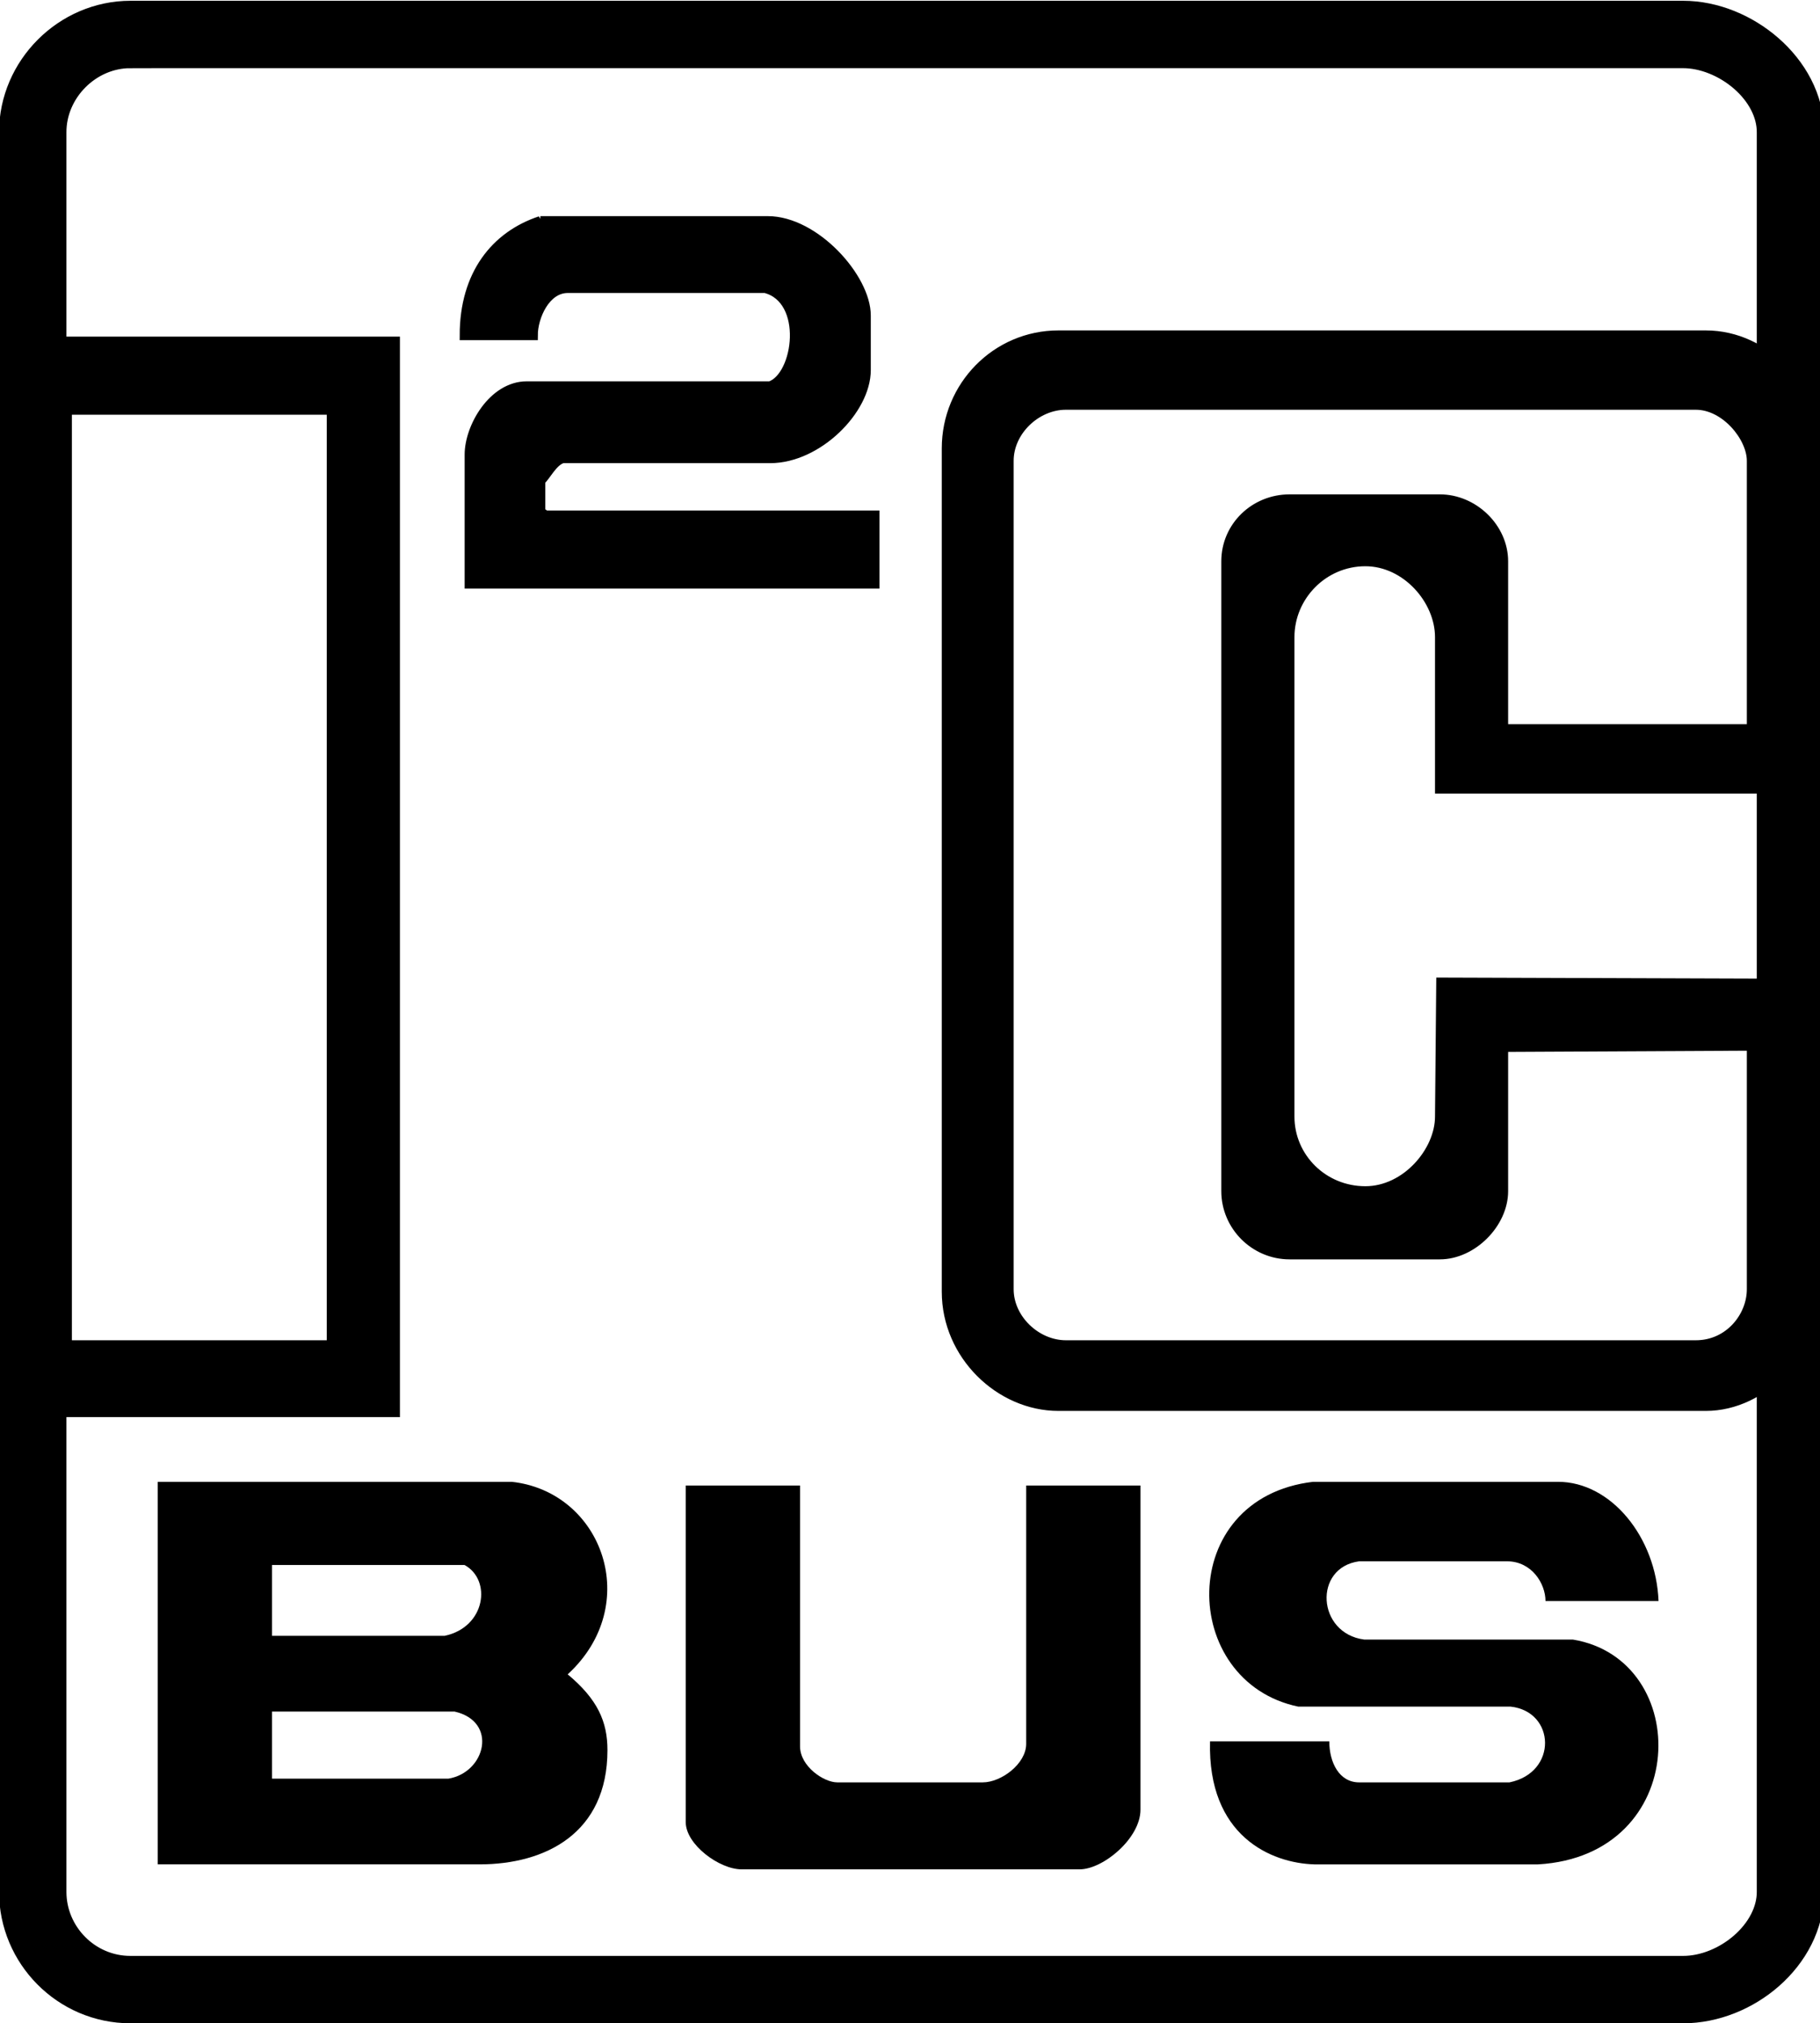
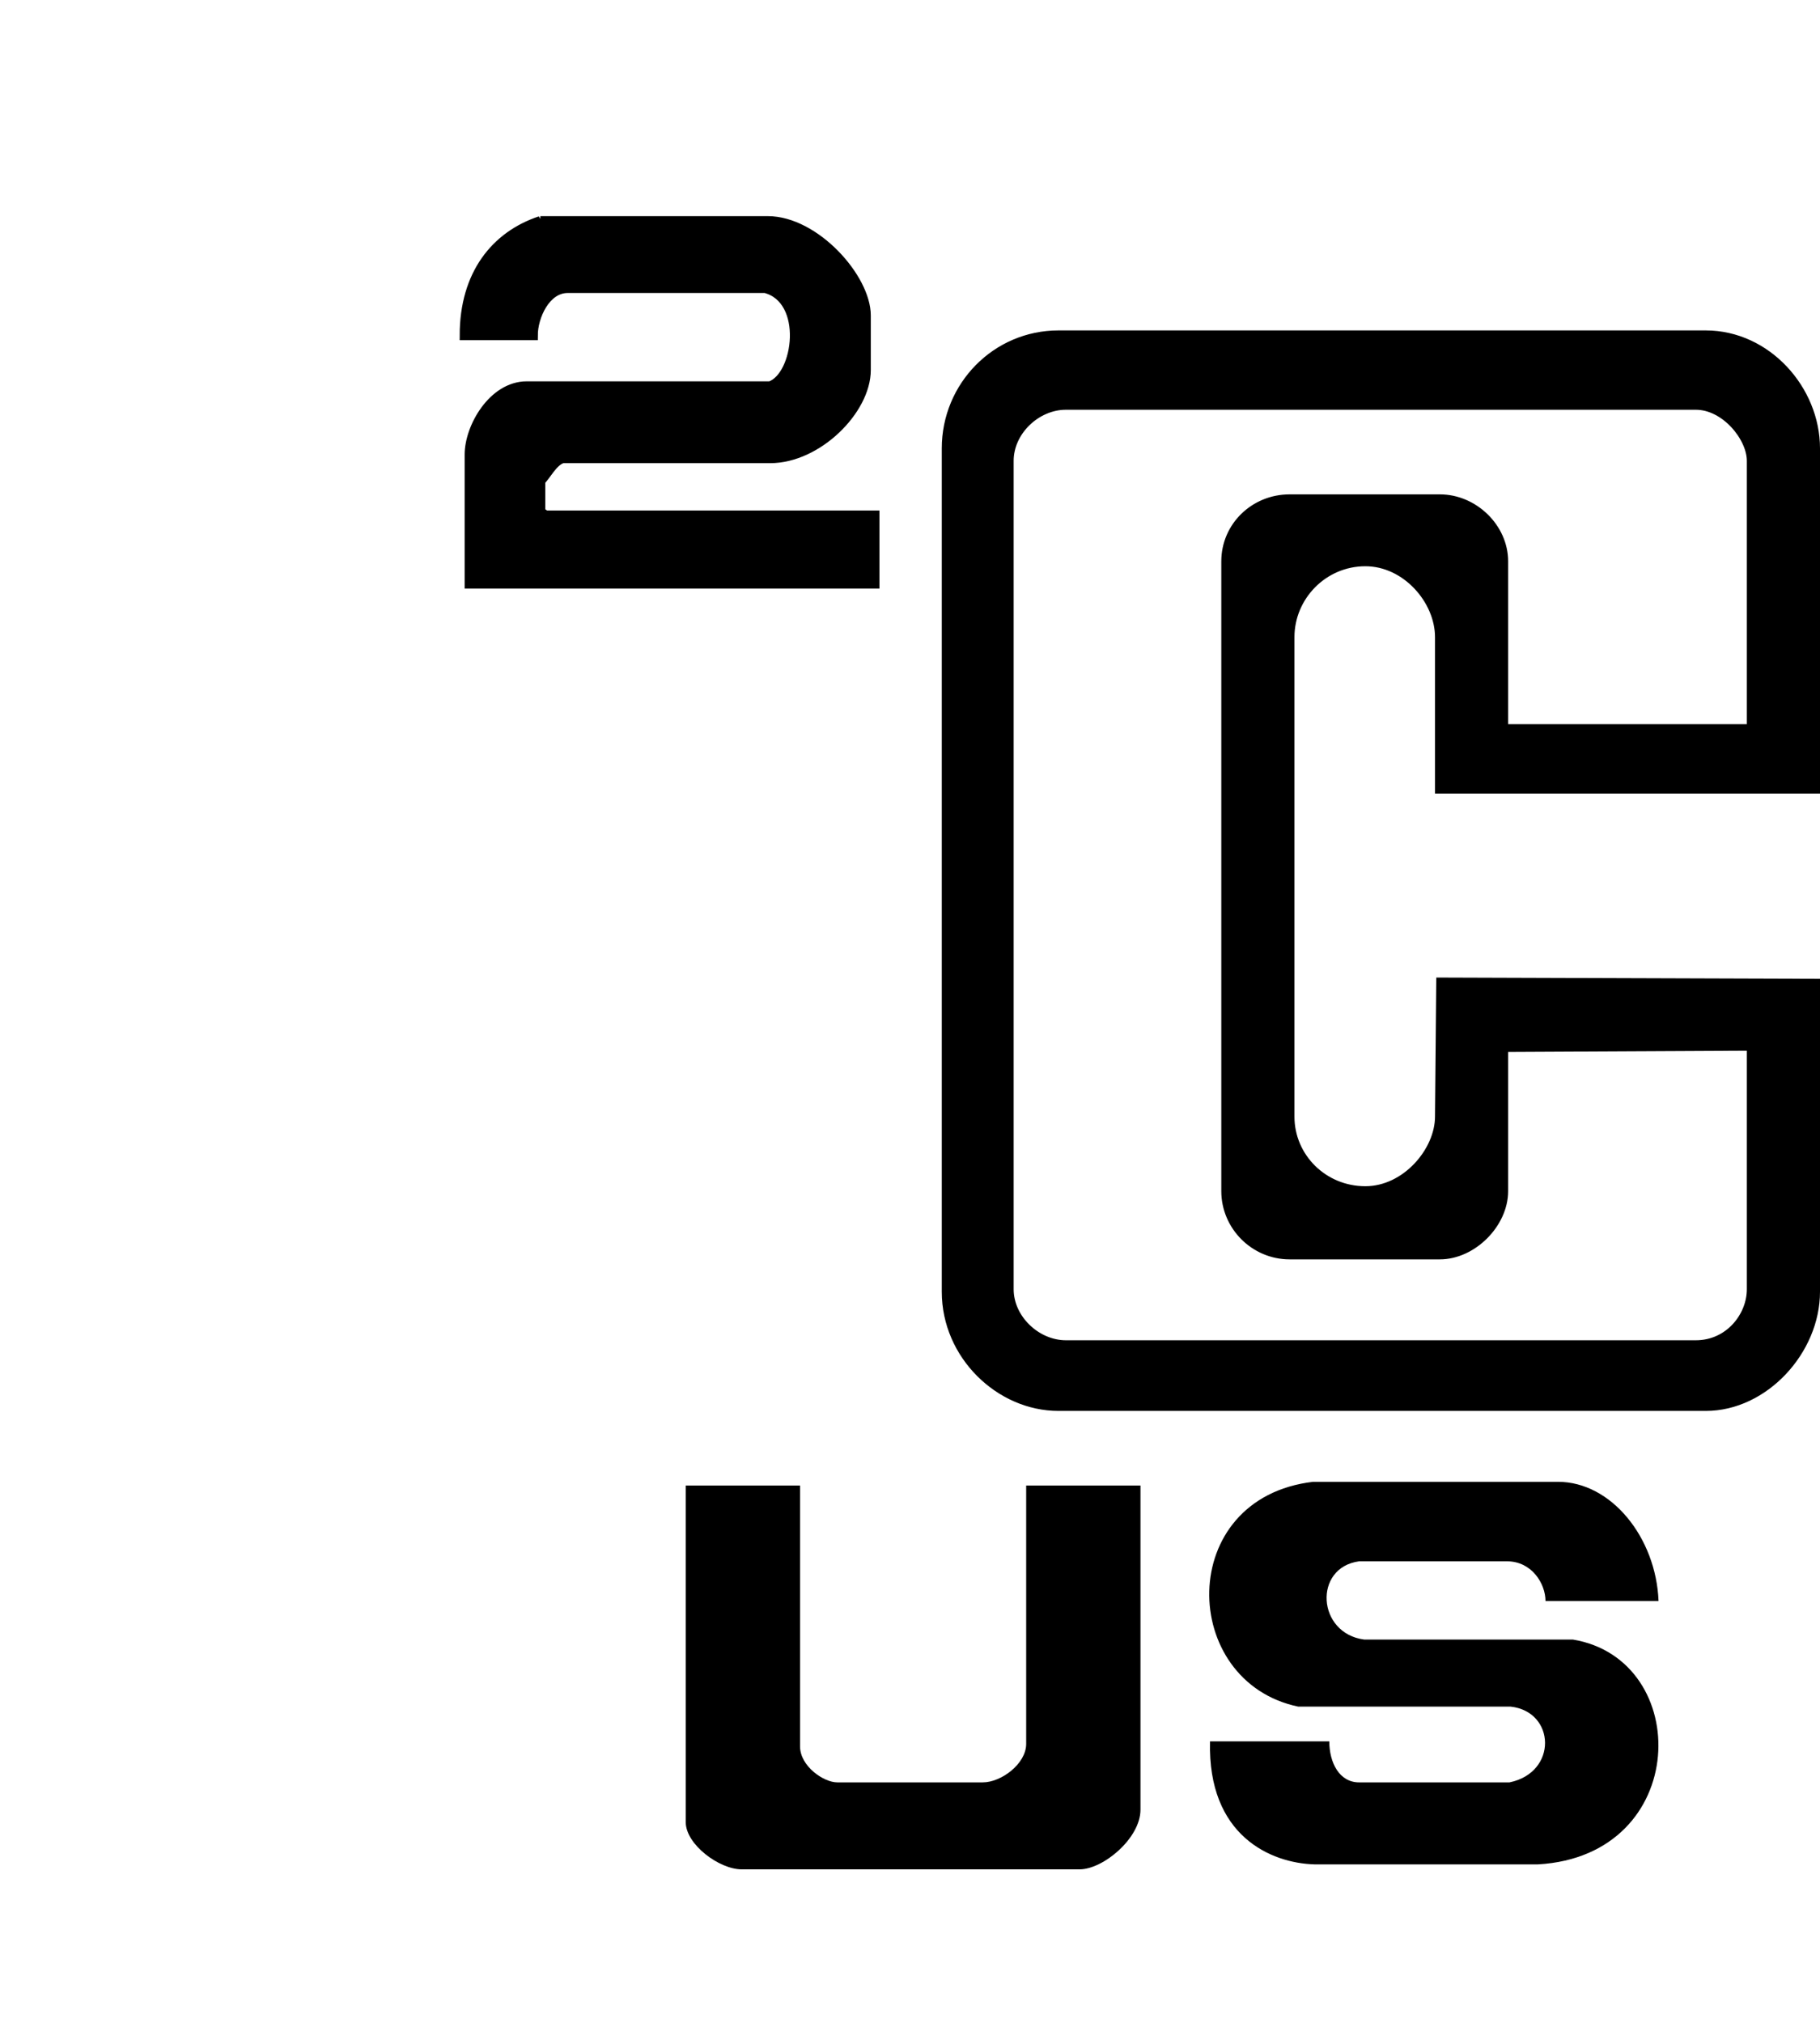
<svg xmlns="http://www.w3.org/2000/svg" xmlns:ns1="http://www.inkscape.org/namespaces/inkscape" xmlns:ns2="http://sodipodi.sourceforge.net/DTD/sodipodi-0.dtd" version="1.1" width="153.011" height="170.05" viewBox="0 0 153.011 170.05" id="Ebene_1" xml:space="preserve" ns1:version="1.0.1 (1.0.1+r74)" ns2:docname="I2c_logo.svg">
  <ns2:namedview pagecolor="#ffffff" bordercolor="#666666" borderopacity="1" objecttolerance="10" gridtolerance="10" guidetolerance="10" ns1:pageopacity="0" ns1:pageshadow="2" ns1:window-width="1920" ns1:window-height="948" id="namedview16" showgrid="false" ns1:zoom="1.9626804" ns1:cx="-62.264929" ns1:cy="89.568234" ns1:window-x="1920" ns1:window-y="27" ns1:window-maximized="1" ns1:current-layer="g3359" ns1:document-rotation="0" />
  <defs id="defs31" />
  <g id="g3359">
    <g id="g846" style="opacity:1;fill:none;stroke:#000000;stroke-width:5.011;stroke-miterlimit:4;stroke-dasharray:none;stroke-opacity:1" transform="matrix(0.971,0,0,0.971,2.354,2.498)">
-       <path style="color:#000000;font-style:normal;font-variant:normal;font-weight:normal;font-stretch:normal;font-size:medium;line-height:normal;font-family:sans-serif;font-variant-ligatures:normal;font-variant-position:normal;font-variant-caps:normal;font-variant-numeric:normal;font-variant-alternates:normal;font-variant-east-asian:normal;font-feature-settings:normal;font-variation-settings:normal;text-indent:0;text-align:start;text-decoration:none;text-decoration-line:none;text-decoration-style:solid;text-decoration-color:#000000;letter-spacing:normal;word-spacing:normal;text-transform:none;writing-mode:lr-tb;direction:ltr;text-orientation:mixed;dominant-baseline:auto;baseline-shift:baseline;text-anchor:start;white-space:normal;shape-padding:0;shape-margin:0;inline-size:0;clip-rule:nonzero;display:inline;overflow:visible;visibility:visible;isolation:auto;mix-blend-mode:normal;color-interpolation:sRGB;color-interpolation-filters:linearRGB;solid-color:#000000;solid-opacity:1;vector-effect:none;fill:none;fill-opacity:1;fill-rule:evenodd;stroke:#000000;stroke-width:5.011;stroke-linecap:butt;stroke-linejoin:miter;stroke-miterlimit:4;stroke-dasharray:none;stroke-dashoffset:0;stroke-opacity:1;color-rendering:auto;image-rendering:auto;shape-rendering:auto;text-rendering:auto;enable-background:accumulate;stop-color:#000000;stop-opacity:1" d="m 152.6,83.303 v -17.956 -56.48 c 0,-4.593 -4.805,-8.456 -9.297,-8.456 H 8.871 c -4.596,0 -8.46,3.863 -8.46,8.456 v 152.315 c 0,4.594 3.759,8.457 8.46,8.457 h 134.432 c 4.596,0 9.297,-3.863 9.297,-8.457 z" id="path848" ns2:nodetypes="ccssssssssc" />
-       <path style="color:#000000;font-style:normal;font-variant:normal;font-weight:normal;font-stretch:normal;font-size:medium;line-height:normal;font-family:sans-serif;font-variant-ligatures:normal;font-variant-position:normal;font-variant-caps:normal;font-variant-numeric:normal;font-variant-alternates:normal;font-variant-east-asian:normal;font-feature-settings:normal;font-variation-settings:normal;text-indent:0;text-align:start;text-decoration:none;text-decoration-line:none;text-decoration-style:solid;text-decoration-color:#000000;letter-spacing:normal;word-spacing:normal;text-transform:none;writing-mode:lr-tb;direction:ltr;text-orientation:mixed;dominant-baseline:auto;baseline-shift:baseline;text-anchor:start;white-space:normal;shape-padding:0;shape-margin:0;inline-size:0;clip-rule:nonzero;display:inline;overflow:visible;visibility:visible;isolation:auto;mix-blend-mode:normal;color-interpolation:sRGB;color-interpolation-filters:linearRGB;solid-color:#000000;solid-opacity:1;vector-effect:none;fill:none;fill-opacity:1;fill-rule:evenodd;stroke:#000000;stroke-width:5.011;stroke-linecap:butt;stroke-linejoin:miter;stroke-miterlimit:4;stroke-dasharray:none;stroke-dashoffset:0;stroke-opacity:1;color-rendering:auto;image-rendering:auto;shape-rendering:auto;text-rendering:auto;enable-background:accumulate;stop-color:#000000;stop-opacity:1" d="M 8.871,0 C 4.045,0 0,4.044 0,8.867 V 161.182 c 0,4.818 3.945,8.869 8.871,8.869 H 143.303 c 4.826,0 9.709,-3.995 9.709,-8.869 V 82.889 65.758 8.867 c 0,-2.44 -1.272,-4.658 -3.105,-6.26 C 148.073,1.006 145.667,0 143.303,0 Z m 0,0.822 H 143.303 c 2.128,0 4.37,0.926 6.062,2.404 1.692,1.478 2.824,3.488 2.824,5.641 V 64.938 83.717 161.182 c 0,4.314 -4.521,8.047 -8.887,8.047 H 8.871 c -4.476,0 -8.049,-3.677 -8.049,-8.047 V 8.867 c 0,-4.362 3.683,-8.045 8.049,-8.045 z" id="path850" ns2:nodetypes="ssssssccssssssssccssssss" />
-     </g>
-     <path id="path11" d="M 13.258 124.541 L 13.258 156.693 L 31.748 156.693 L 40.311 156.693 C 45.847 156.693 51.07 154.086 51.07 147.09 C 51.07 144.69 50.234 142.811 47.727 140.723 C 54.099 134.877 50.651 125.377 43.027 124.541 L 31.748 124.541 L 31.746 124.541 L 13.258 124.541 z M 22.867 131.533 L 31.746 131.533 L 31.748 131.533 L 39.057 131.533 C 41.355 132.787 40.834 136.754 37.387 137.484 L 31.748 137.484 L 31.746 137.484 L 22.867 137.484 L 22.867 131.533 z M 22.867 143.852 L 31.746 143.852 L 31.748 143.852 L 38.223 143.852 C 41.88 144.688 40.833 148.968 37.699 149.49 L 31.748 149.49 L 22.867 149.49 L 22.867 143.852 z " style="fill-rule:evenodd" />
+       </g>
    <path d="m 110.401,124.54 c -11.594,1.357 -11.281,16.809 -1.254,18.896 l 17.861,0 c 3.762,0.416 3.971,5.533 -0.104,6.367 l -12.639,0 c -1.672,0 -2.508,-1.67 -2.508,-3.445 l -10.027,0 c -0.209,7.936 5.119,10.232 8.773,10.336 l 18.803,0 c 12.848,-0.73 13.057,-17.225 2.924,-18.896 l -17.547,0 c -3.971,-0.521 -4.283,-6.055 -0.418,-6.576 l 12.43,0 c 2.088,0 3.238,1.879 3.238,3.34 l 9.504,0 c -0.207,-5.326 -3.969,-10.021 -8.459,-10.021 l -20.577,0 0,-0.001 z" id="path15" style="fill-rule:evenodd" ns1:connector-curvature="0" />
    <path d="m 57.651,124.852 0,28.291 c 0,1.881 2.821,3.969 4.701,3.969 l 28.411,0 c 1.984,0 5.119,-2.611 5.119,-5.012 l 0,-27.248 -9.609,0 0,21.715 c 0,1.67 -2.09,3.236 -3.656,3.236 l -12.221,0 c -1.149,0 -3.134,-1.357 -3.134,-3.027 l 0,-21.924 -9.611,0 0,0 z" id="path17" style="fill-rule:evenodd" ns1:connector-curvature="0" />
-     <path id="polygon19" style="fill:#000000;fill-rule:evenodd;stroke:#000000;stroke-width:0.822;stroke-miterlimit:2.613" d="M 0.412 28.703 L 0.412 118.693 L 33.211 118.693 L 33.211 28.703 L 0.412 28.703 z M 5.633 34.445 L 27.883 34.445 L 27.883 113.055 L 5.633 113.055 L 5.633 34.445 z " />
    <path id="path21" style="fill:#000000;fill-rule:evenodd;stroke:#000000;stroke-width:0.822;stroke-miterlimit:2.613" d="M 88.986 28.182 C 83.763 28.182 79.588 32.462 79.588 37.682 L 79.588 108.566 C 79.588 113.89 84.076 118.172 88.986 118.172 L 143.408 118.172 C 148.316 118.172 152.6 113.473 152.6 108.566 L 152.6 82.676 L 121.158 82.572 L 121.055 93.846 C 121.055 96.77 118.235 100.109 114.787 100.109 C 111.236 100.109 108.416 97.292 108.416 93.846 L 108.416 53.549 C 108.416 50.104 111.236 47.18 114.787 47.18 C 118.234 47.18 121.055 50.417 121.055 53.549 L 121.055 66.287 L 152.6 66.287 L 152.6 37.682 C 152.6 32.776 148.525 28.182 143.408 28.182 L 88.986 28.182 z M 89.613 34.027 L 142.572 34.027 C 145.078 34.027 147.271 36.743 147.271 38.727 L 147.271 61.275 L 126.381 61.275 L 126.381 47.18 C 126.381 44.362 123.875 41.961 121.055 41.961 L 108.416 41.961 C 105.49 41.961 103.088 44.257 103.088 47.18 L 103.088 100.109 C 103.088 103.033 105.49 105.434 108.416 105.434 L 121.055 105.434 C 123.77 105.434 126.381 102.824 126.381 100.109 L 126.381 88 L 147.271 87.895 L 147.271 108.357 C 147.271 110.654 145.392 113.055 142.572 113.055 L 89.613 113.055 C 87.107 113.055 84.809 110.863 84.809 108.357 L 84.809 38.727 C 84.809 36.22 87.107 34.027 89.613 34.027 z " />
    <path d="m 45.43,18.576 c -3.761,1.252 -6.372,4.489 -6.372,9.605 l 5.746,0 c 0,-1.567 1.044,-3.967 2.924,-3.967 l 16.608,0 c 3.657,0.939 2.82,7.412 0.417,8.247 l -20.473,0 c -2.82,0 -4.805,3.445 -4.805,5.742 l 0,10.857 34.053,0 0,-5.742 -27.68,0 -0.417,-0.313 0,-2.61 c 0.417,-0.313 1.044,-1.669 1.88,-1.879 l 17.444,0 c 3.97,0 8.043,-4.071 8.043,-7.412 l 0,-4.593 c 0,-3.132 -4.283,-7.935 -8.252,-7.935 l -19.116,0 0,0 z" id="path27" style="fill:#000000;fill-rule:evenodd;stroke:#000000;stroke-width:0.822;stroke-miterlimit:2.613" ns1:connector-curvature="0" />
  </g>
</svg>